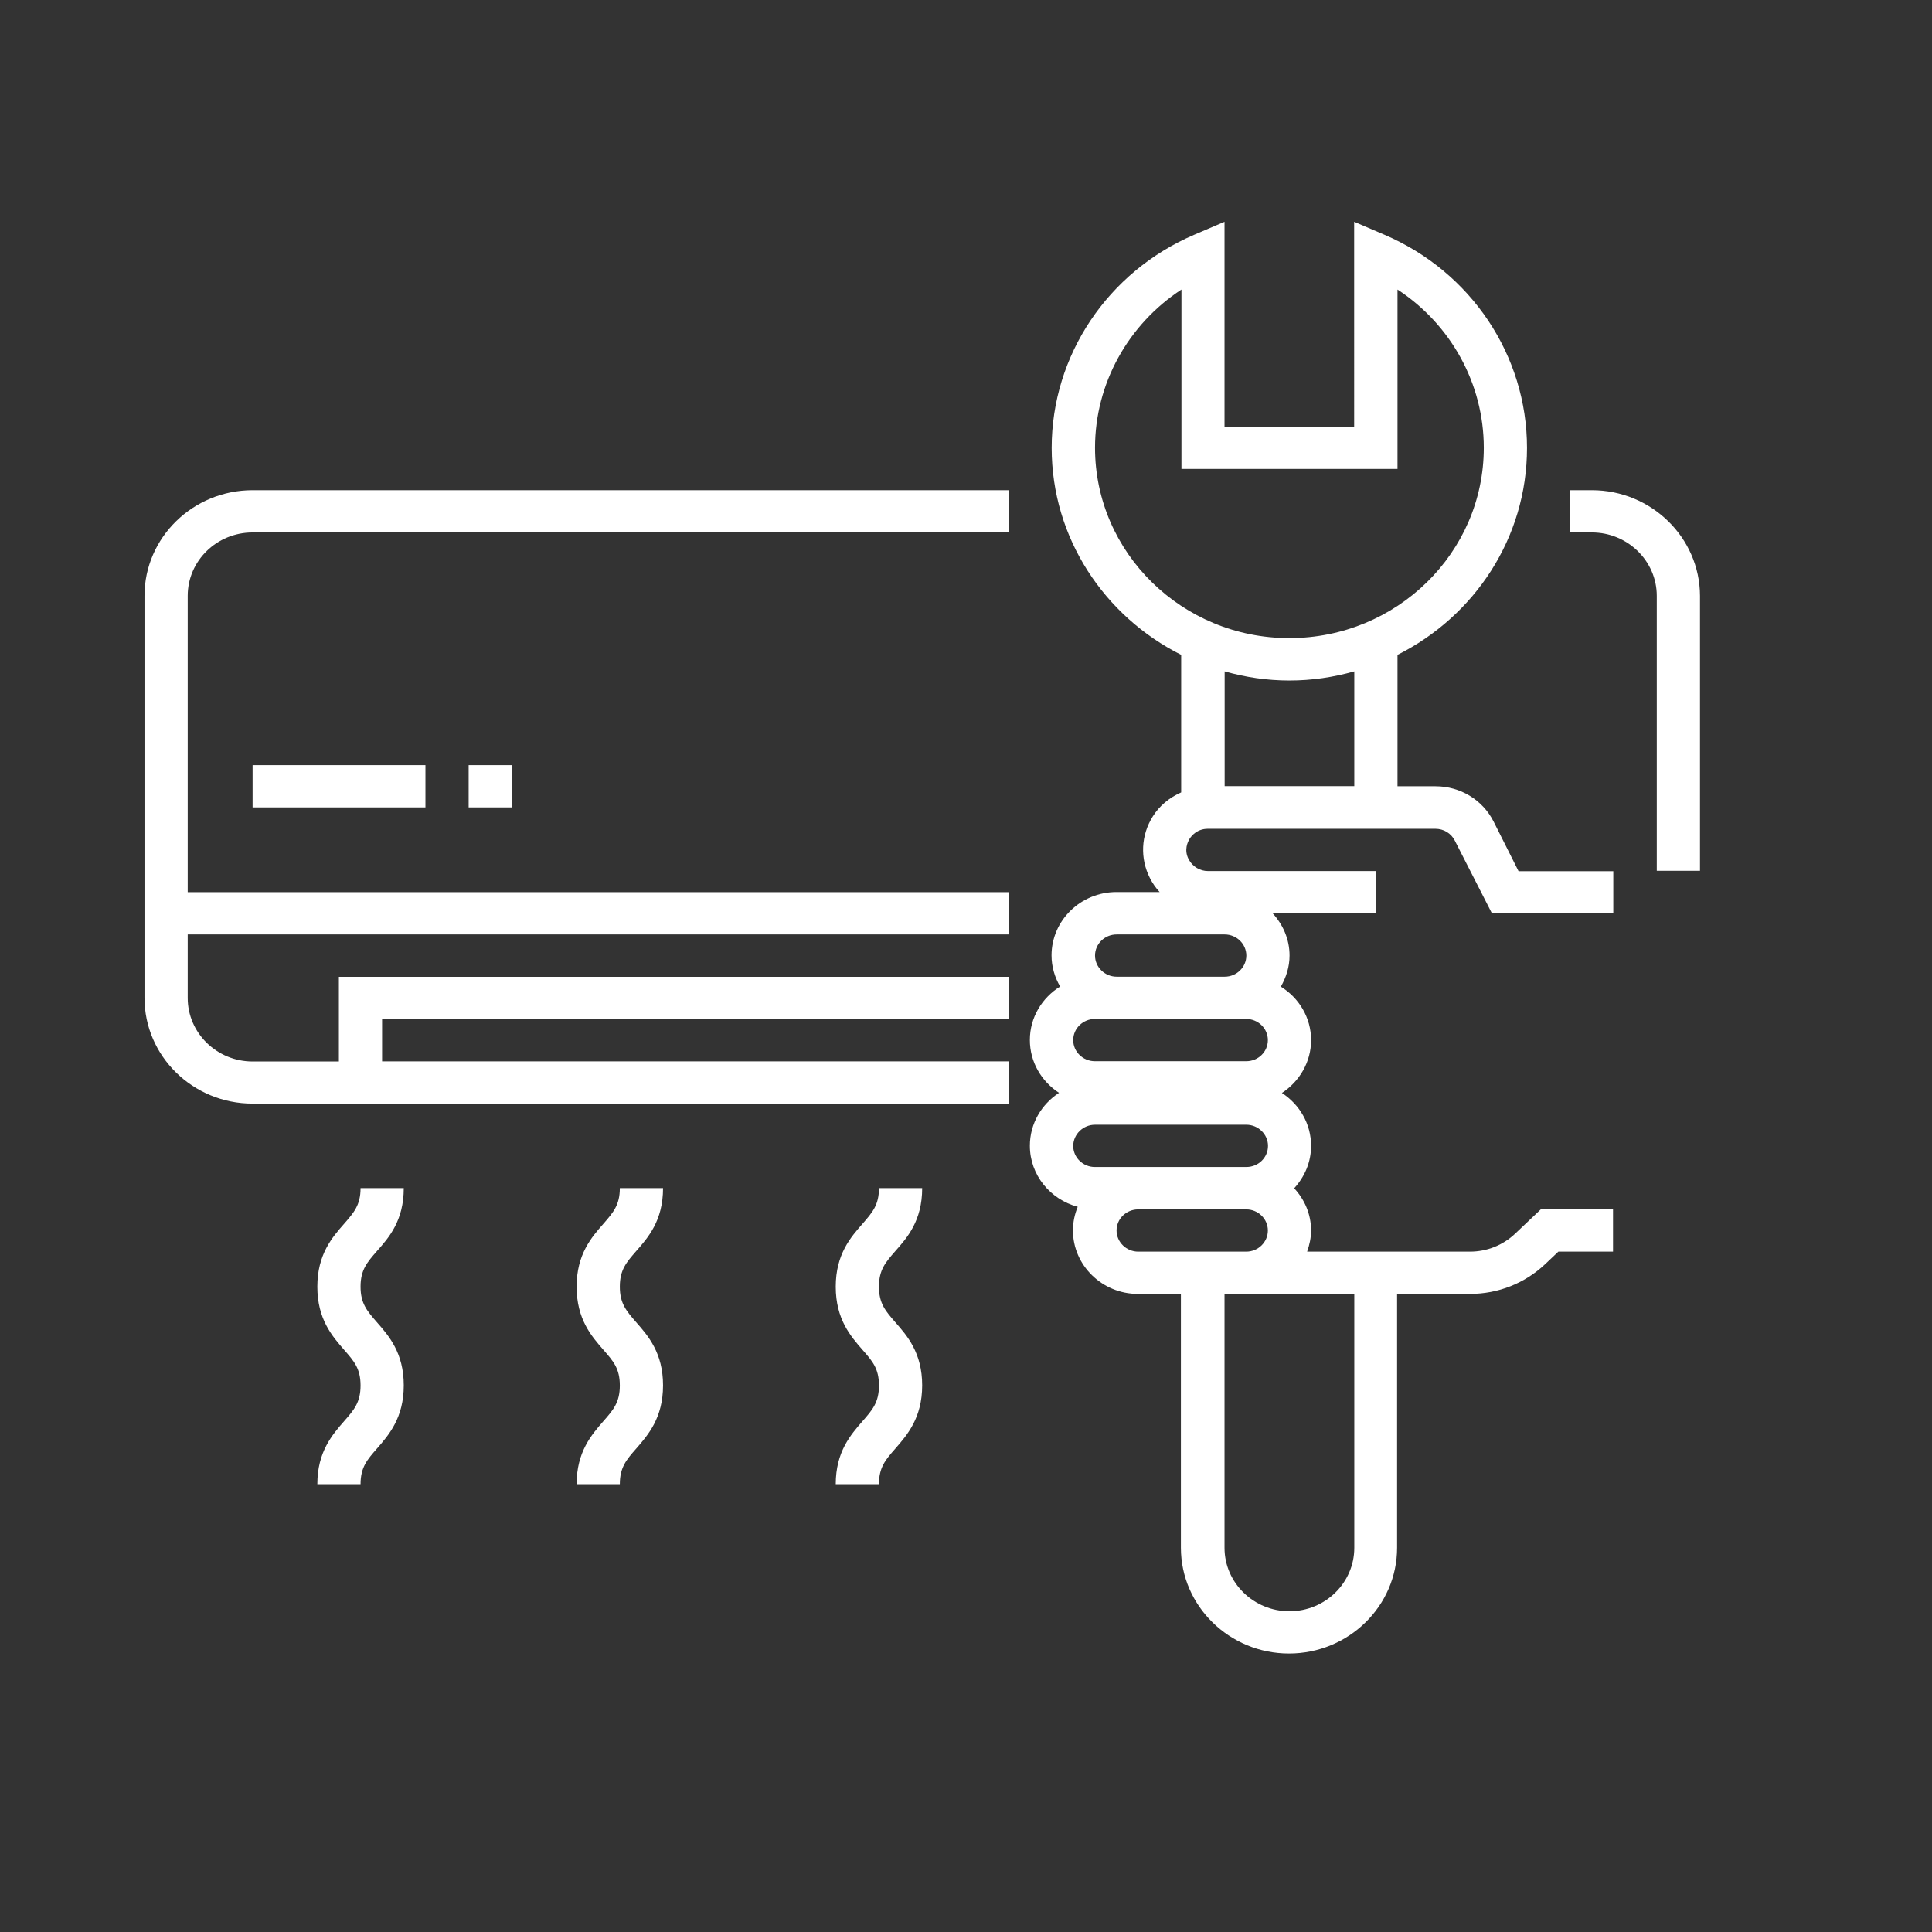
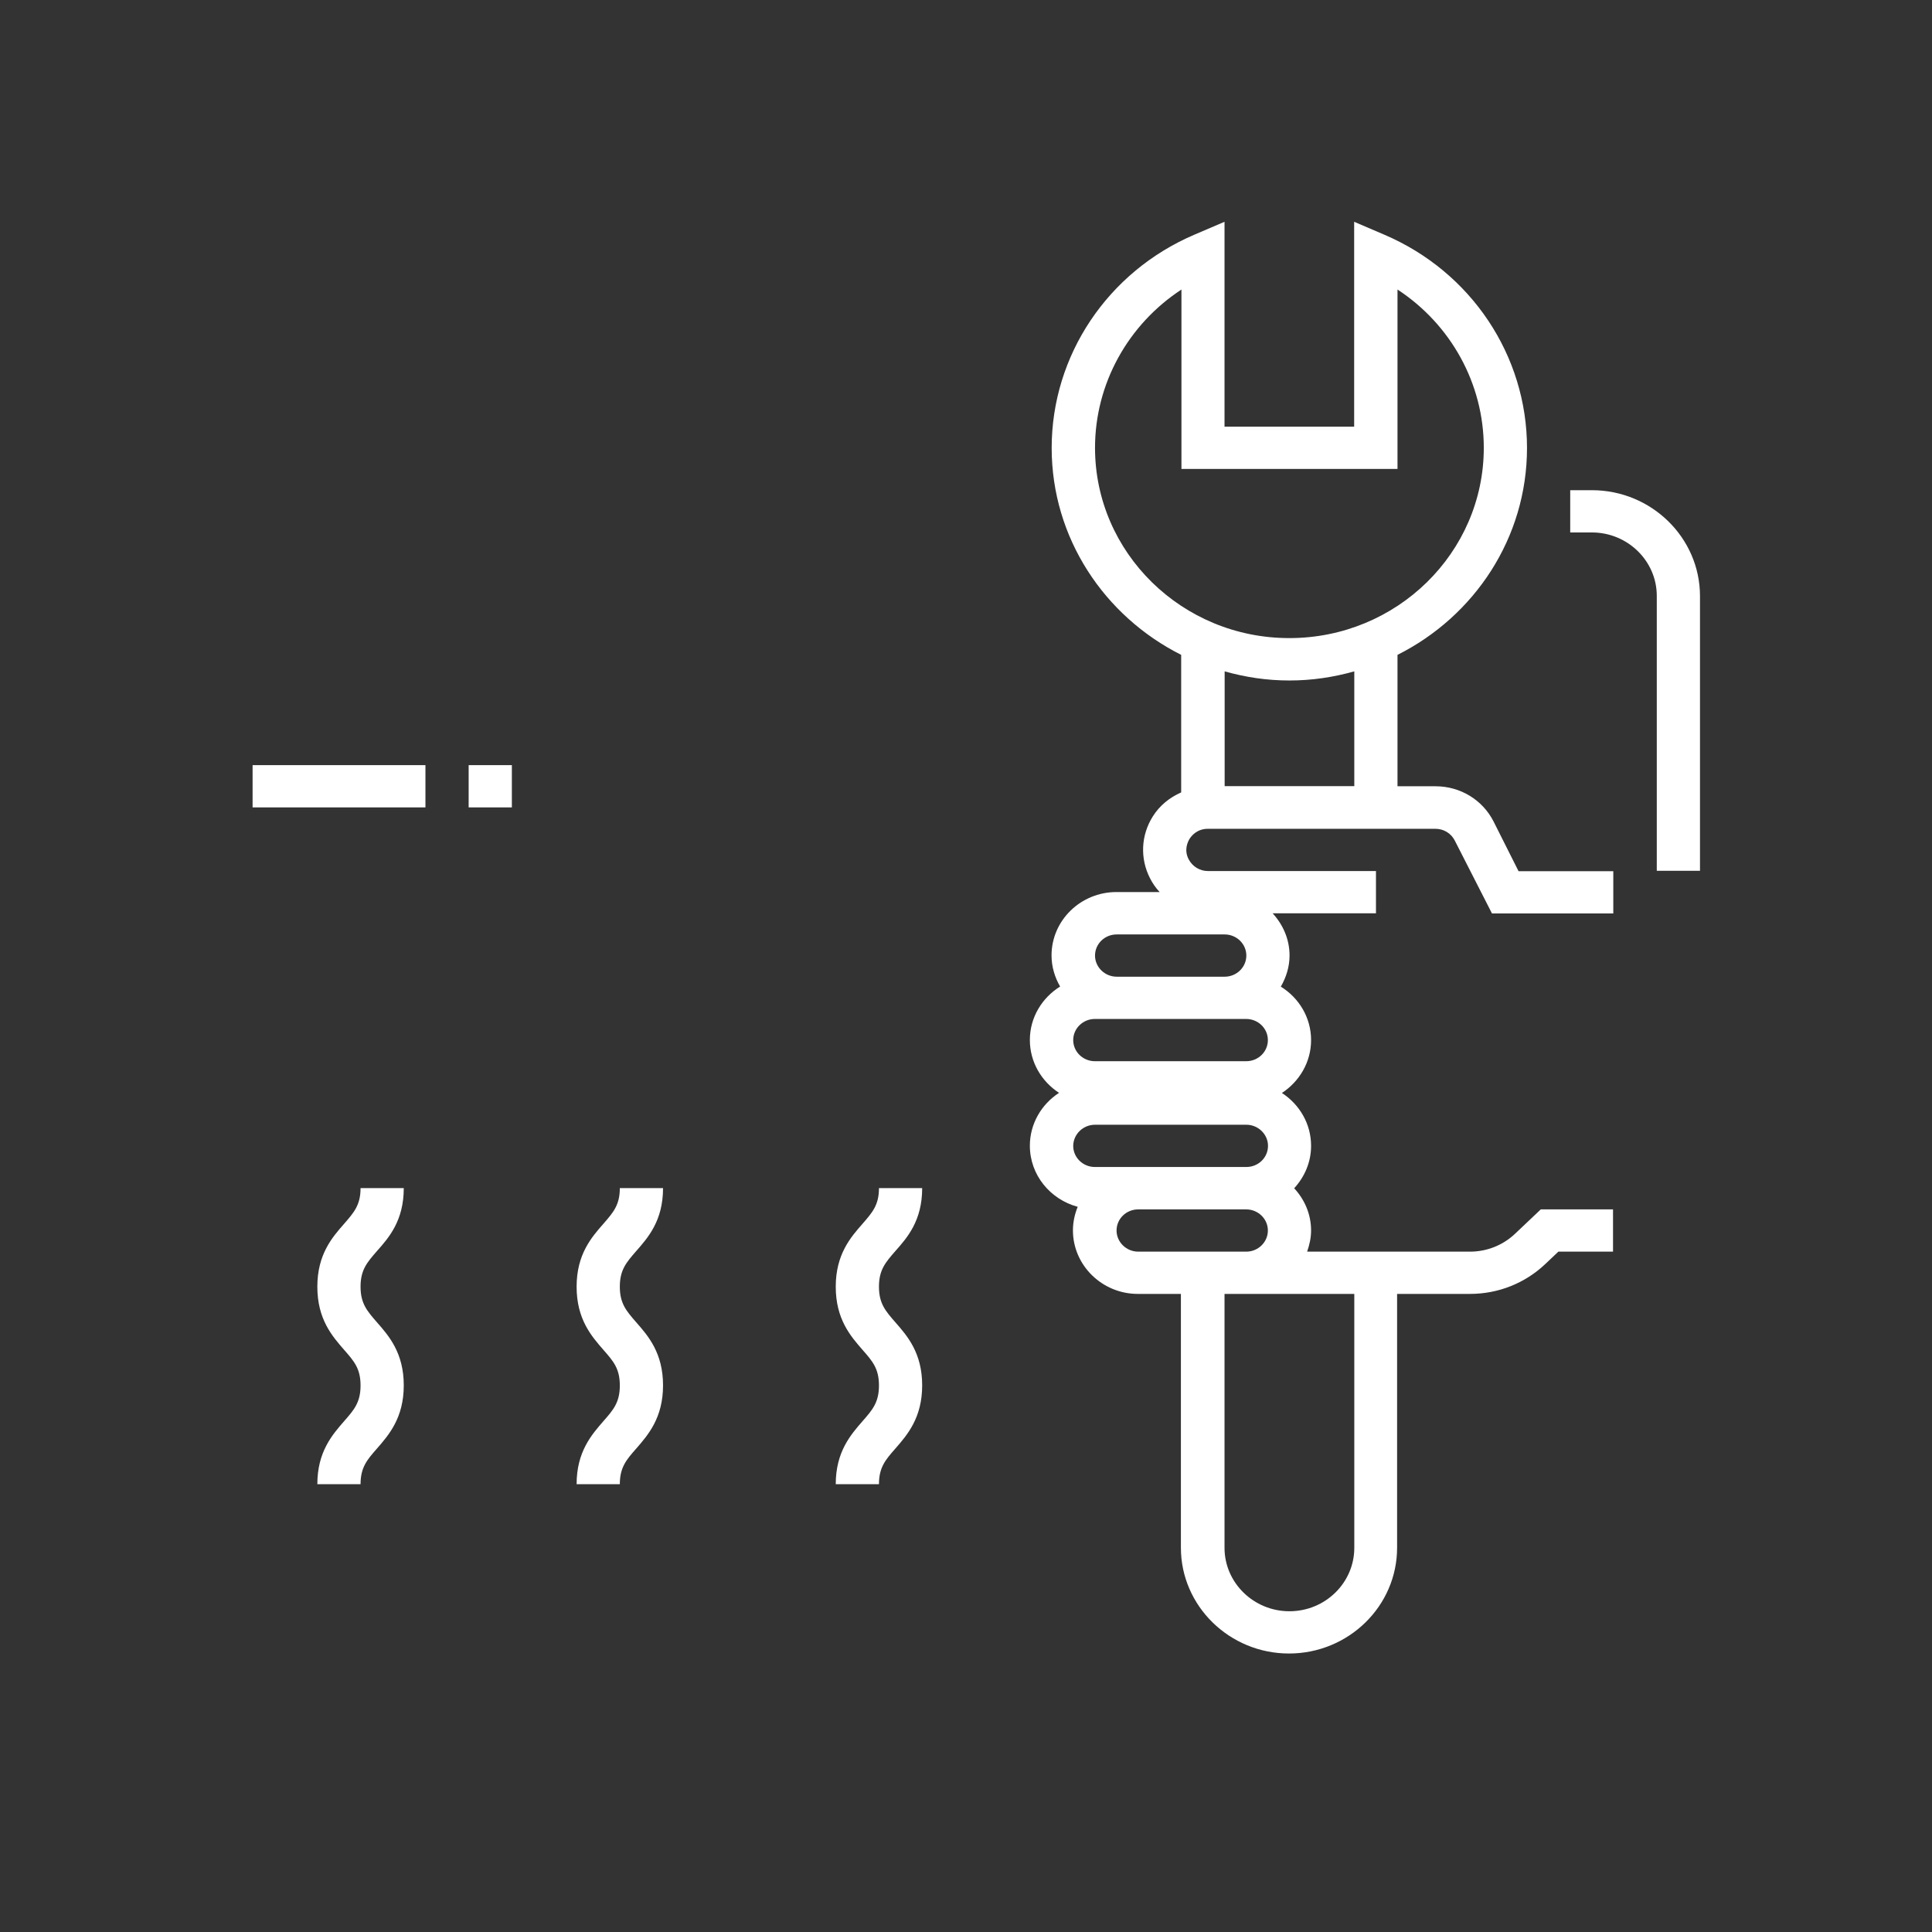
<svg xmlns="http://www.w3.org/2000/svg" version="1.1" id="Layer_1" x="0px" y="0px" viewBox="0 0 141.73 141.73" style="enable-background:new 0 0 141.73 141.73;" xml:space="preserve">
  <rect x="0" y="0" width="141.73" height="141.73" fill="#333333" stroke="none" />
  <style type="text/css">
	.st0{fill:#FFFFFF;}
</style>
-   <path class="st0" d="M10.6,43.71V73.2c0,4.28,3.55,7.76,7.93,7.76h55.46v-3.1H28.03v-3.1h45.96v-3.1H24.86v6.21h-6.33  c-2.62,0-4.76-2.09-4.76-4.66v-4.66h60.22v-3.1H13.77V43.71c0-2.57,2.13-4.65,4.76-4.65h55.46v-3.1H18.53  C14.16,35.96,10.6,39.43,10.6,43.71" />
  <path class="st0" d="M116.78,35.96h-1.59v3.1h1.59c2.62,0,4.76,2.09,4.76,4.65v20.17h3.17V43.71  C124.7,39.44,121.14,35.96,116.78,35.96" />
  <path class="st0" d="M83.5,91.82c-0.87,0-1.59-0.7-1.59-1.55c0-0.86,0.71-1.55,1.59-1.55h7.92c0.87,0,1.59,0.69,1.59,1.55  c0,0.85-0.71,1.55-1.59,1.55H83.5z M99.35,113.55c0,2.56-2.13,4.65-4.76,4.65c-2.62,0-4.76-2.09-4.76-4.65V94.92h1.59h7.93V113.55z   M80.33,82.51h11.1c0.87,0,1.59,0.7,1.59,1.55c0,0.86-0.71,1.55-1.59,1.55H83.5h-3.18c-0.87,0-1.59-0.69-1.59-1.55  C78.74,83.2,79.46,82.51,80.33,82.51 M91.42,74.75c0.87,0,1.59,0.69,1.59,1.55c0,0.86-0.71,1.55-1.59,1.55h-11.1  c-0.87,0-1.59-0.69-1.59-1.55c0-0.86,0.72-1.55,1.59-1.55h1.59h7.92H91.42z M81.92,68.55h7.92c0.87,0,1.59,0.69,1.59,1.55  c0,0.85-0.71,1.55-1.59,1.55h-7.92c-0.87,0-1.59-0.7-1.59-1.55C80.33,69.24,81.04,68.55,81.92,68.55 M94.59,49.92  c1.65,0,3.24-0.24,4.76-0.67v8.42h-9.51v-8.42C91.35,49.68,92.94,49.92,94.59,49.92 M80.33,32.85c0-4.71,2.43-9.05,6.34-11.61v13.16  h15.85V21.24c3.91,2.56,6.33,6.9,6.33,11.61c0,7.7-6.39,13.96-14.26,13.96C86.73,46.82,80.33,40.55,80.33,32.85 M109.56,60.25  c-0.81-1.58-2.44-2.57-4.25-2.57h-2.79v-9.64c5.64-2.83,9.5-8.57,9.5-15.18c0-6.78-4.1-12.92-10.46-15.64l-2.22-0.95V31.3h-9.51  V16.27l-2.22,0.95c-6.35,2.72-10.46,8.85-10.46,15.64c0,6.61,3.87,12.35,9.5,15.18v10.09c-0.84,0.37-1.58,0.96-2.08,1.76  c-0.87,1.38-0.95,3.08-0.21,4.53c0.19,0.38,0.43,0.72,0.71,1.02h-3.17c-2.62,0-4.76,2.08-4.76,4.65c0,0.83,0.24,1.61,0.63,2.28  c-1.33,0.83-2.22,2.27-2.22,3.92c0,1.62,0.85,3.04,2.14,3.88c-1.28,0.83-2.14,2.26-2.14,3.88c0,2.15,1.5,3.94,3.51,4.48  c-0.22,0.54-0.35,1.12-0.35,1.73c0,2.56,2.14,4.66,4.76,4.66h3.16v18.62c0,4.27,3.56,7.76,7.93,7.76c4.37,0,7.93-3.48,7.93-7.76  V94.92h5.35c2.07,0,4.03-0.78,5.52-2.19l0.96-0.91h4.01v-3.1h-5.3l-1.89,1.79c-0.89,0.84-2.06,1.31-3.31,1.31H95.89  c0.17-0.49,0.29-1.01,0.29-1.55c0-1.2-0.48-2.28-1.24-3.1c0.76-0.83,1.24-1.91,1.24-3.11c0-1.62-0.85-3.04-2.14-3.88  c1.28-0.84,2.14-2.26,2.14-3.88c0-1.65-0.89-3.1-2.22-3.92c0.39-0.68,0.64-1.45,0.64-2.28c0-1.2-0.48-2.27-1.24-3.1h7.58v-3.1H88.62  c-0.6,0-1.14-0.33-1.42-0.86c-0.36-0.69-0.07-1.28,0.07-1.51c0.14-0.22,0.55-0.73,1.34-0.73h16.69c0.61,0,1.15,0.33,1.42,0.86  l2.73,5.35h8.9v-3.1h-6.95L109.56,60.25z" />
  <rect x="18.53" y="56.13" class="st0" width="12.68" height="3.1" />
  <rect x="34.38" y="56.13" class="st0" width="3.17" height="3.1" />
  <path class="st0" d="M29.62,87.16h-3.17c0,1.24-0.48,1.78-1.2,2.61c-0.87,0.99-1.97,2.24-1.97,4.62c0,2.39,1.09,3.63,1.97,4.64  c0.73,0.83,1.2,1.37,1.2,2.61c0,1.24-0.48,1.79-1.2,2.61c-0.87,1-1.97,2.25-1.97,4.63h3.17c0-1.24,0.48-1.79,1.2-2.61  c0.87-1,1.97-2.25,1.97-4.64c0-2.38-1.09-3.63-1.97-4.63c-0.72-0.83-1.2-1.37-1.2-2.61c0-1.24,0.48-1.78,1.2-2.61  C28.53,90.79,29.62,89.55,29.62,87.16" />
  <path class="st0" d="M48.64,87.16h-3.17c0,1.24-0.48,1.78-1.2,2.61c-0.87,0.99-1.97,2.24-1.97,4.62c0,2.39,1.09,3.63,1.97,4.64  c0.73,0.83,1.2,1.37,1.2,2.61c0,1.24-0.48,1.79-1.2,2.61c-0.87,1-1.97,2.25-1.97,4.63h3.17c0-1.24,0.48-1.79,1.2-2.61  c0.87-1,1.97-2.25,1.97-4.64c0-2.38-1.09-3.63-1.97-4.63c-0.72-0.83-1.2-1.37-1.2-2.61c0-1.24,0.48-1.78,1.2-2.61  C47.54,90.79,48.64,89.55,48.64,87.16" />
  <path class="st0" d="M67.65,87.16h-3.17c0,1.24-0.48,1.78-1.2,2.61c-0.87,0.99-1.97,2.24-1.97,4.62c0,2.39,1.09,3.63,1.97,4.64  c0.73,0.83,1.2,1.37,1.2,2.61c0,1.24-0.48,1.79-1.2,2.61c-0.87,1-1.97,2.25-1.97,4.63h3.17c0-1.24,0.48-1.79,1.2-2.61  c0.87-1,1.97-2.25,1.97-4.64c0-2.38-1.09-3.63-1.97-4.63c-0.72-0.83-1.2-1.37-1.2-2.61c0-1.24,0.48-1.78,1.2-2.61  C66.56,90.79,67.65,89.55,67.65,87.16" />
</svg>